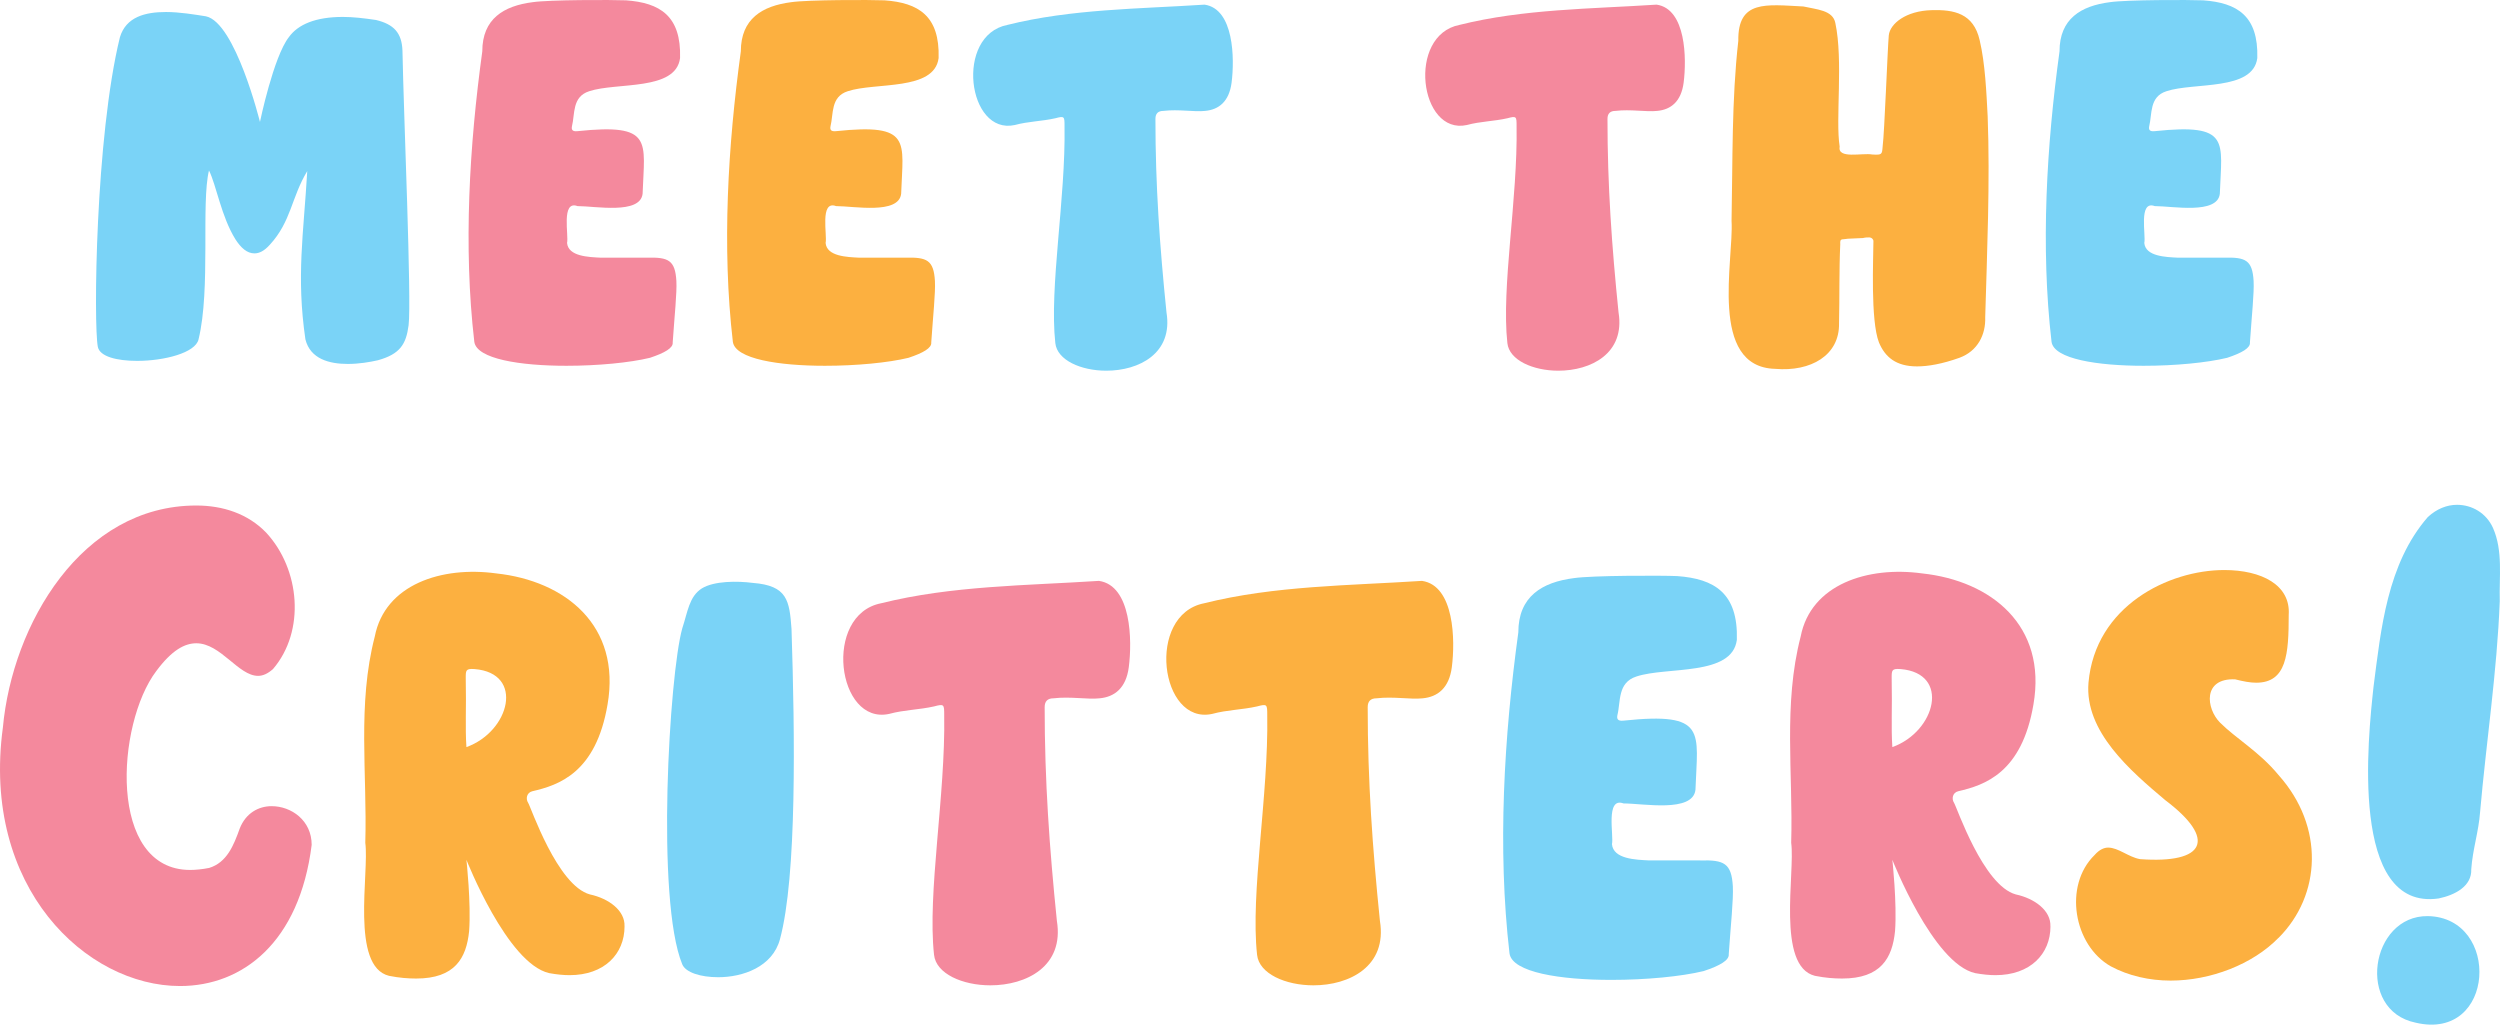
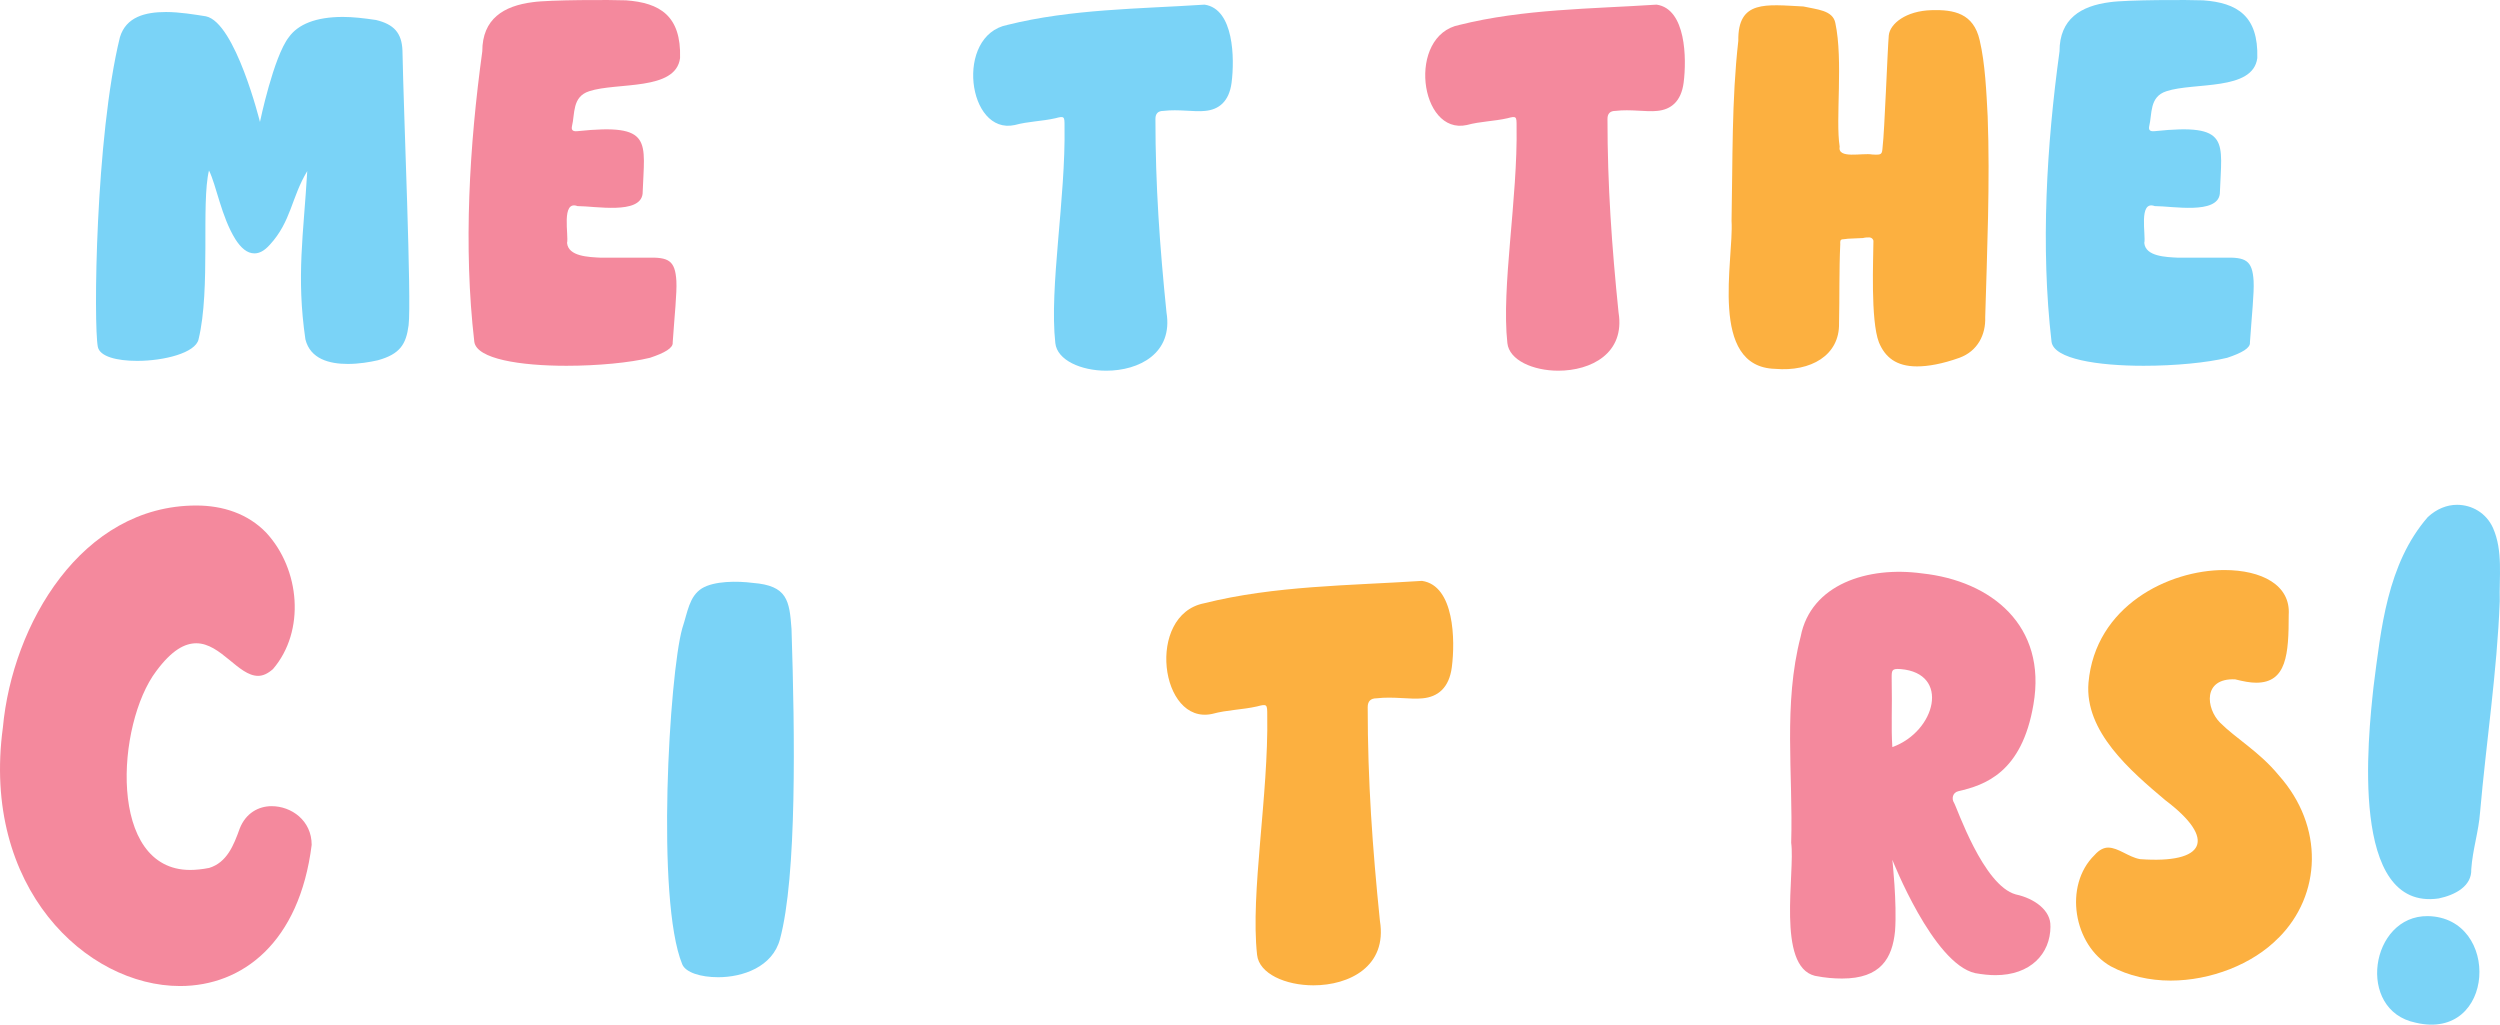
<svg xmlns="http://www.w3.org/2000/svg" id="Layer_2" viewBox="0 0 814.07 333.65">
  <defs>
    <style>.cls-1{fill:#7ad3f7;}.cls-2{fill:#fcb040;}.cls-3{fill:#f4899d;}</style>
  </defs>
  <g id="Layer_1-2">
    <path class="cls-1" d="m133.05,105.91c-.8,6.2-2.8,9.4-10,11.4-2.6.6-6.2,1.2-9.8,1.2-6,0-12.2-1.6-13.8-8-3-20.6-.6-34.2.6-54.8-5.2,8.6-5.2,16.4-12.2,24-1.8,2-3.4,2.8-5,2.8-2.4,0-4.4-1.8-6.2-4.6-4.6-7.4-6.2-17.6-8.6-22.4-2.6,10.6.6,38.6-3.4,55-1,4.4-11.2,7-20,7-6.6,0-12.2-1.4-12.8-4.6-1.4-7.2-.8-68.2,7.2-100.8,2-6.6,8.2-8.2,15-8.2,4.4,0,9.2.8,13,1.4,9.6,2,17.6,34.4,17.6,34.4,0,0,4.4-21.2,9.4-27.6,3-4.2,8.8-6.6,17.6-6.6,3.2,0,6.8.4,10.8,1,5.8,1.4,8.4,4.2,8.6,10,.4,21.2,3,81.2,2,89.4Z" />
    <path class="cls-3" d="m210.65,83.91c7-.2,9.2.8,9.6,7.6.2,4-.6,11.2-1.2,20,.2,1.8-2.6,3.4-7.4,5-6.6,1.6-17,2.6-27.2,2.6-15,0-29.2-2.2-30-7.8-3.6-31-1.6-64,2.6-94.6,0-10.6,7-14.8,16.4-16,5.4-.8,25.8-.8,30.4-.6,11,.8,18,5,17.6,18.8-1.4,10.8-20.6,7.8-29.6,10.8-5.6,1.8-4.6,7.4-5.6,11.4-.2,1,0,1.8,1.8,1.6,24.8-2.6,21.8,3.2,21.2,20.4-.8,6.8-15.4,4-21.2,4-5.4-2-2.8,9.6-3.4,12,.4,4.4,7,4.6,11,4.8h15Z" />
-     <path class="cls-2" d="m294.84,83.91c7-.2,9.2.8,9.6,7.6.2,4-.6,11.2-1.2,20,.2,1.8-2.6,3.4-7.4,5-6.6,1.6-17,2.6-27.2,2.6-15,0-29.2-2.2-30-7.8-3.6-31-1.6-64,2.6-94.6,0-10.6,7-14.8,16.4-16,5.4-.8,25.8-.8,30.4-.6,11,.8,18,5,17.6,18.8-1.4,10.8-20.6,7.8-29.6,10.8-5.6,1.8-4.6,7.4-5.6,11.4-.2,1,0,1.8,1.8,1.6,24.8-2.6,21.8,3.2,21.2,20.4-.8,6.8-15.4,4-21.2,4-5.4-2-2.8,9.6-3.4,12,.4,4.4,7,4.6,11,4.8h15Z" />
    <path class="cls-1" d="m379.84,101.71c2.2,13.4-9,19-19.6,19-8.2,0-16-3.4-16.6-9-2-18.2,3.4-47,3-70.6,0-3.2,0-3.4-3-2.6-4.4,1-8.8,1-13.2,2.2-15.4,3.4-19.6-29.2-2.4-32.6,20.8-5.2,42.8-5.2,64.2-6.6,9.6,1.4,9.8,17.6,8.8,25.4-.8,6.2-4.2,8.8-8.6,9.2-3.6.4-8.6-.6-13.6,0q-2.6,0-2.6,2.6c0,21.8,1.4,41.4,3.6,63Z" />
    <path class="cls-3" d="m527.04,101.71c2.2,13.4-9,19-19.6,19-8.2,0-16-3.4-16.6-9-2-18.2,3.4-47,3-70.6,0-3.2,0-3.4-3-2.6-4.4,1-8.8,1-13.2,2.2-15.4,3.4-19.6-29.2-2.4-32.6,20.8-5.2,42.8-5.2,64.2-6.6,9.6,1.4,9.8,17.6,8.8,25.4-.8,6.2-4.2,8.8-8.6,9.2-3.6.4-8.6-.6-13.6,0q-2.6,0-2.6,2.6c0,21.8,1.4,41.4,3.6,63Z" />
    <path class="cls-2" d="m646.44,103.31c.2,5.6-2.4,11-8.4,13.2-5.6,2-10.2,2.8-13.8,2.8-6.8,0-10.4-3-12.4-7.8-2.8-7.2-1.8-27.6-1.8-33,0-.6-.6-1.2-1.4-1.2-.6,0-1.2,0-2,.2l-4.4.2c-.8,0-1.4.2-2,.2-1.2,0-1,.8-1,1.6-.4,8.6-.2,17.2-.4,25.8.2,10.4-9.2,15.8-20.8,14.8-21.8-.6-13.4-35.6-14.2-48.2.4-19.6,0-39.2,2.2-58.6-.2-13.4,9-11.8,21.2-11.2,4.4,1,9.6,1.2,10.4,5.4,2.6,12.2,0,31.4,1.4,40.2-.8,4.2,7.4,2,10.6,2.6,3.2.2,3.2,0,3.4-2.6.6-4.6,1.6-31.8,2-36.2.4-3.8,5.6-8,14-8.2,7.2-.2,13.6,1,15.6,9.8,1.8,7.6,2.2,17.2,2.6,24.8.8,21-.2,44.4-.8,65.4Z" />
    <path class="cls-1" d="m724.24,83.91c7-.2,9.2.8,9.6,7.6.2,4-.6,11.2-1.2,20,.2,1.8-2.6,3.4-7.4,5-6.6,1.6-17,2.6-27.2,2.6-15,0-29.2-2.2-30-7.8-3.6-31-1.6-64,2.6-94.6,0-10.6,7-14.8,16.4-16,5.4-.8,25.8-.8,30.4-.6,11,.8,18,5,17.6,18.8-1.4,10.8-20.6,7.8-29.6,10.8-5.6,1.8-4.6,7.4-5.6,11.4-.2,1,0,1.8,1.8,1.6,24.8-2.6,21.8,3.2,21.2,20.4-.8,6.8-15.4,4-21.2,4-5.4-2-2.8,9.6-3.4,12,.4,4.4,7,4.6,11,4.8h15Z" />
    <path class="cls-3" d="m88.45,262.51c6.41,0,13.04,4.64,13.04,12.6-3.98,31.82-22.54,45.97-42.87,45.97-30.5,0-64.75-32.04-57.68-84.2,3.09-33.59,25.63-72.27,62.98-72.27,8.62,0,16.8,2.65,22.76,8.84,11.05,11.93,12.82,32.04,2.21,44.42-1.77,1.55-3.31,2.21-4.86,2.21-6.41,0-12.15-10.61-20.11-10.61-3.76,0-7.96,2.21-13.04,9.06-13.04,17.24-15.91,64.75,11.05,64.75,1.77,0,3.98-.22,6.19-.66,5.75-1.77,7.96-7.29,9.94-12.82,1.99-5.08,6.19-7.29,10.39-7.29Z" />
-     <path class="cls-2" d="m203.37,301.63c0,9.06-6.63,15.91-17.9,15.91-1.99,0-4.2-.22-6.63-.66-13.7-3.09-26.96-36.91-26.96-36.91,0,0,1.55,14.14.88,23.2-.88,8.84-4.64,15.47-17.24,15.47-2.65,0-5.52-.22-8.84-.88-12.6-3.09-6.41-33.59-7.73-43.31.66-22.54-2.65-45.08,3.09-67.18,3.31-17.02,21.88-22.98,39.56-20.55,22.54,2.43,40.66,17.02,36.24,42.65-3.76,22.32-15.91,26.3-24.53,28.29-1.77.44-2.21,2.43-1.33,3.76.88,1.33,9.5,26.96,20.11,29.83,6.19,1.33,11.49,5.3,11.27,10.39Zm-48.84-83.76c-2.87-.22-2.87.44-2.87,2.87.22,10.17-.22,15.91.22,22.54,14.14-5.08,19.01-24.09,2.65-25.41Z" />
    <path class="cls-1" d="m228.57,191.58c3.98-2.43,11.49-2.43,16.57-1.77,11.27.88,11.93,5.75,12.6,15.03,1.1,34.25,1.77,80.44-3.76,100.99-2.43,9.06-12.15,12.38-20.11,12.38-5.75,0-10.61-1.55-11.71-4.2-8.62-20.99-4.2-94.36,0-109.39,1.77-5.3,2.21-10.39,6.41-13.04Z" />
-     <path class="cls-3" d="m344.15,299.86c2.43,14.81-9.94,20.99-21.66,20.99-9.06,0-17.68-3.76-18.34-9.94-2.21-20.11,3.76-51.93,3.31-78.01,0-3.54,0-3.76-3.31-2.87-4.86,1.1-9.72,1.1-14.59,2.43-17.02,3.76-21.66-32.27-2.65-36.02,22.98-5.75,47.29-5.75,70.94-7.29,10.61,1.55,10.83,19.45,9.72,28.07-.88,6.85-4.64,9.72-9.5,10.17-3.98.44-9.5-.66-15.03,0q-2.87,0-2.87,2.87c0,24.09,1.55,45.75,3.98,69.61Z" />
    <path class="cls-2" d="m449.34,299.86c2.43,14.81-9.94,20.99-21.66,20.99-9.06,0-17.68-3.76-18.34-9.94-2.21-20.11,3.76-51.93,3.31-78.01,0-3.54,0-3.76-3.31-2.87-4.86,1.1-9.72,1.1-14.59,2.43-17.02,3.76-21.66-32.27-2.65-36.02,22.98-5.75,47.29-5.75,70.94-7.29,10.61,1.55,10.83,19.45,9.72,28.07-.88,6.85-4.64,9.72-9.5,10.17-3.98.44-9.5-.66-15.03,0q-2.87,0-2.87,2.87c0,24.09,1.55,45.75,3.98,69.61Z" />
-     <path class="cls-1" d="m553.65,280.19c7.73-.22,10.17.88,10.61,8.4.22,4.42-.66,12.38-1.33,22.1.22,1.99-2.87,3.76-8.18,5.52-7.29,1.77-18.78,2.87-30.06,2.87-16.57,0-32.27-2.43-33.15-8.62-3.98-34.25-1.77-70.72,2.87-104.53,0-11.71,7.73-16.35,18.12-17.68,5.97-.88,28.51-.88,33.59-.66,12.15.88,19.89,5.52,19.45,20.77-1.55,11.93-22.76,8.62-32.71,11.93-6.19,1.99-5.08,8.18-6.19,12.6-.22,1.1,0,1.99,1.99,1.77,27.4-2.87,24.09,3.54,23.43,22.54-.88,7.51-17.02,4.42-23.43,4.42-5.97-2.21-3.09,10.61-3.76,13.26.44,4.86,7.73,5.08,12.15,5.3h16.58Z" />
    <path class="cls-3" d="m667.69,301.63c0,9.06-6.63,15.91-17.9,15.91-1.99,0-4.2-.22-6.63-.66-13.7-3.09-26.96-36.91-26.96-36.91,0,0,1.55,14.14.88,23.2-.88,8.84-4.64,15.47-17.24,15.47-2.65,0-5.53-.22-8.84-.88-12.6-3.09-6.41-33.59-7.74-43.31.66-22.54-2.65-45.08,3.09-67.18,3.31-17.02,21.88-22.98,39.56-20.55,22.54,2.43,40.66,17.02,36.24,42.65-3.76,22.32-15.91,26.3-24.53,28.29-1.77.44-2.21,2.43-1.33,3.76.88,1.33,9.5,26.96,20.11,29.83,6.19,1.33,11.49,5.3,11.27,10.39Zm-48.84-83.76c-2.87-.22-2.87.44-2.87,2.87.22,10.17-.22,15.91.22,22.54,14.14-5.08,19-24.09,2.65-25.41Z" />
    <path class="cls-2" d="m741.94,305.39c-8.4,8.62-22.1,13.92-35.14,13.92-6.85,0-13.7-1.55-19.45-4.64-12.15-6.85-15.47-26.3-5.3-36.24,1.55-1.77,3.09-2.43,4.42-2.43,3.31,0,6.63,3.09,10.39,3.76,21.21,1.55,25.19-6.41,8.18-19.23-11.27-9.5-26.3-22.32-24.97-38.23,2.21-24.97,26.08-36.68,44.2-36.68,12.16,0,21.66,4.86,21,14.59,0,12.82-.66,22.1-10.61,22.1-1.99,0-4.2-.44-6.85-1.1-10.61-.44-9.5,9.5-4.86,14.14,5.08,5.08,12.82,9.5,19,17.02,15.03,16.8,13.92,39.12,0,53.04Z" />
    <path class="cls-1" d="m813.99,195.77c-.88,22.98-4.42,45.97-6.41,68.73-.44,6.19-2.43,12.15-2.87,18.56.22,5.52-5.3,8.4-10.61,9.5-29.17,4.2-22.98-52.6-21.21-68.95,2.43-18.78,4.42-40,17.68-55.25,2.87-2.65,6.19-3.98,9.5-3.98,4.86,0,9.5,2.65,11.71,7.51,3.31,7.51,1.99,15.91,2.21,23.87Zm-27.4,137.24c-19.45-3.98-14.81-34.92,3.98-34.7,23.87.44,22.1,40.88-3.98,34.7Z" />
  </g>
</svg>